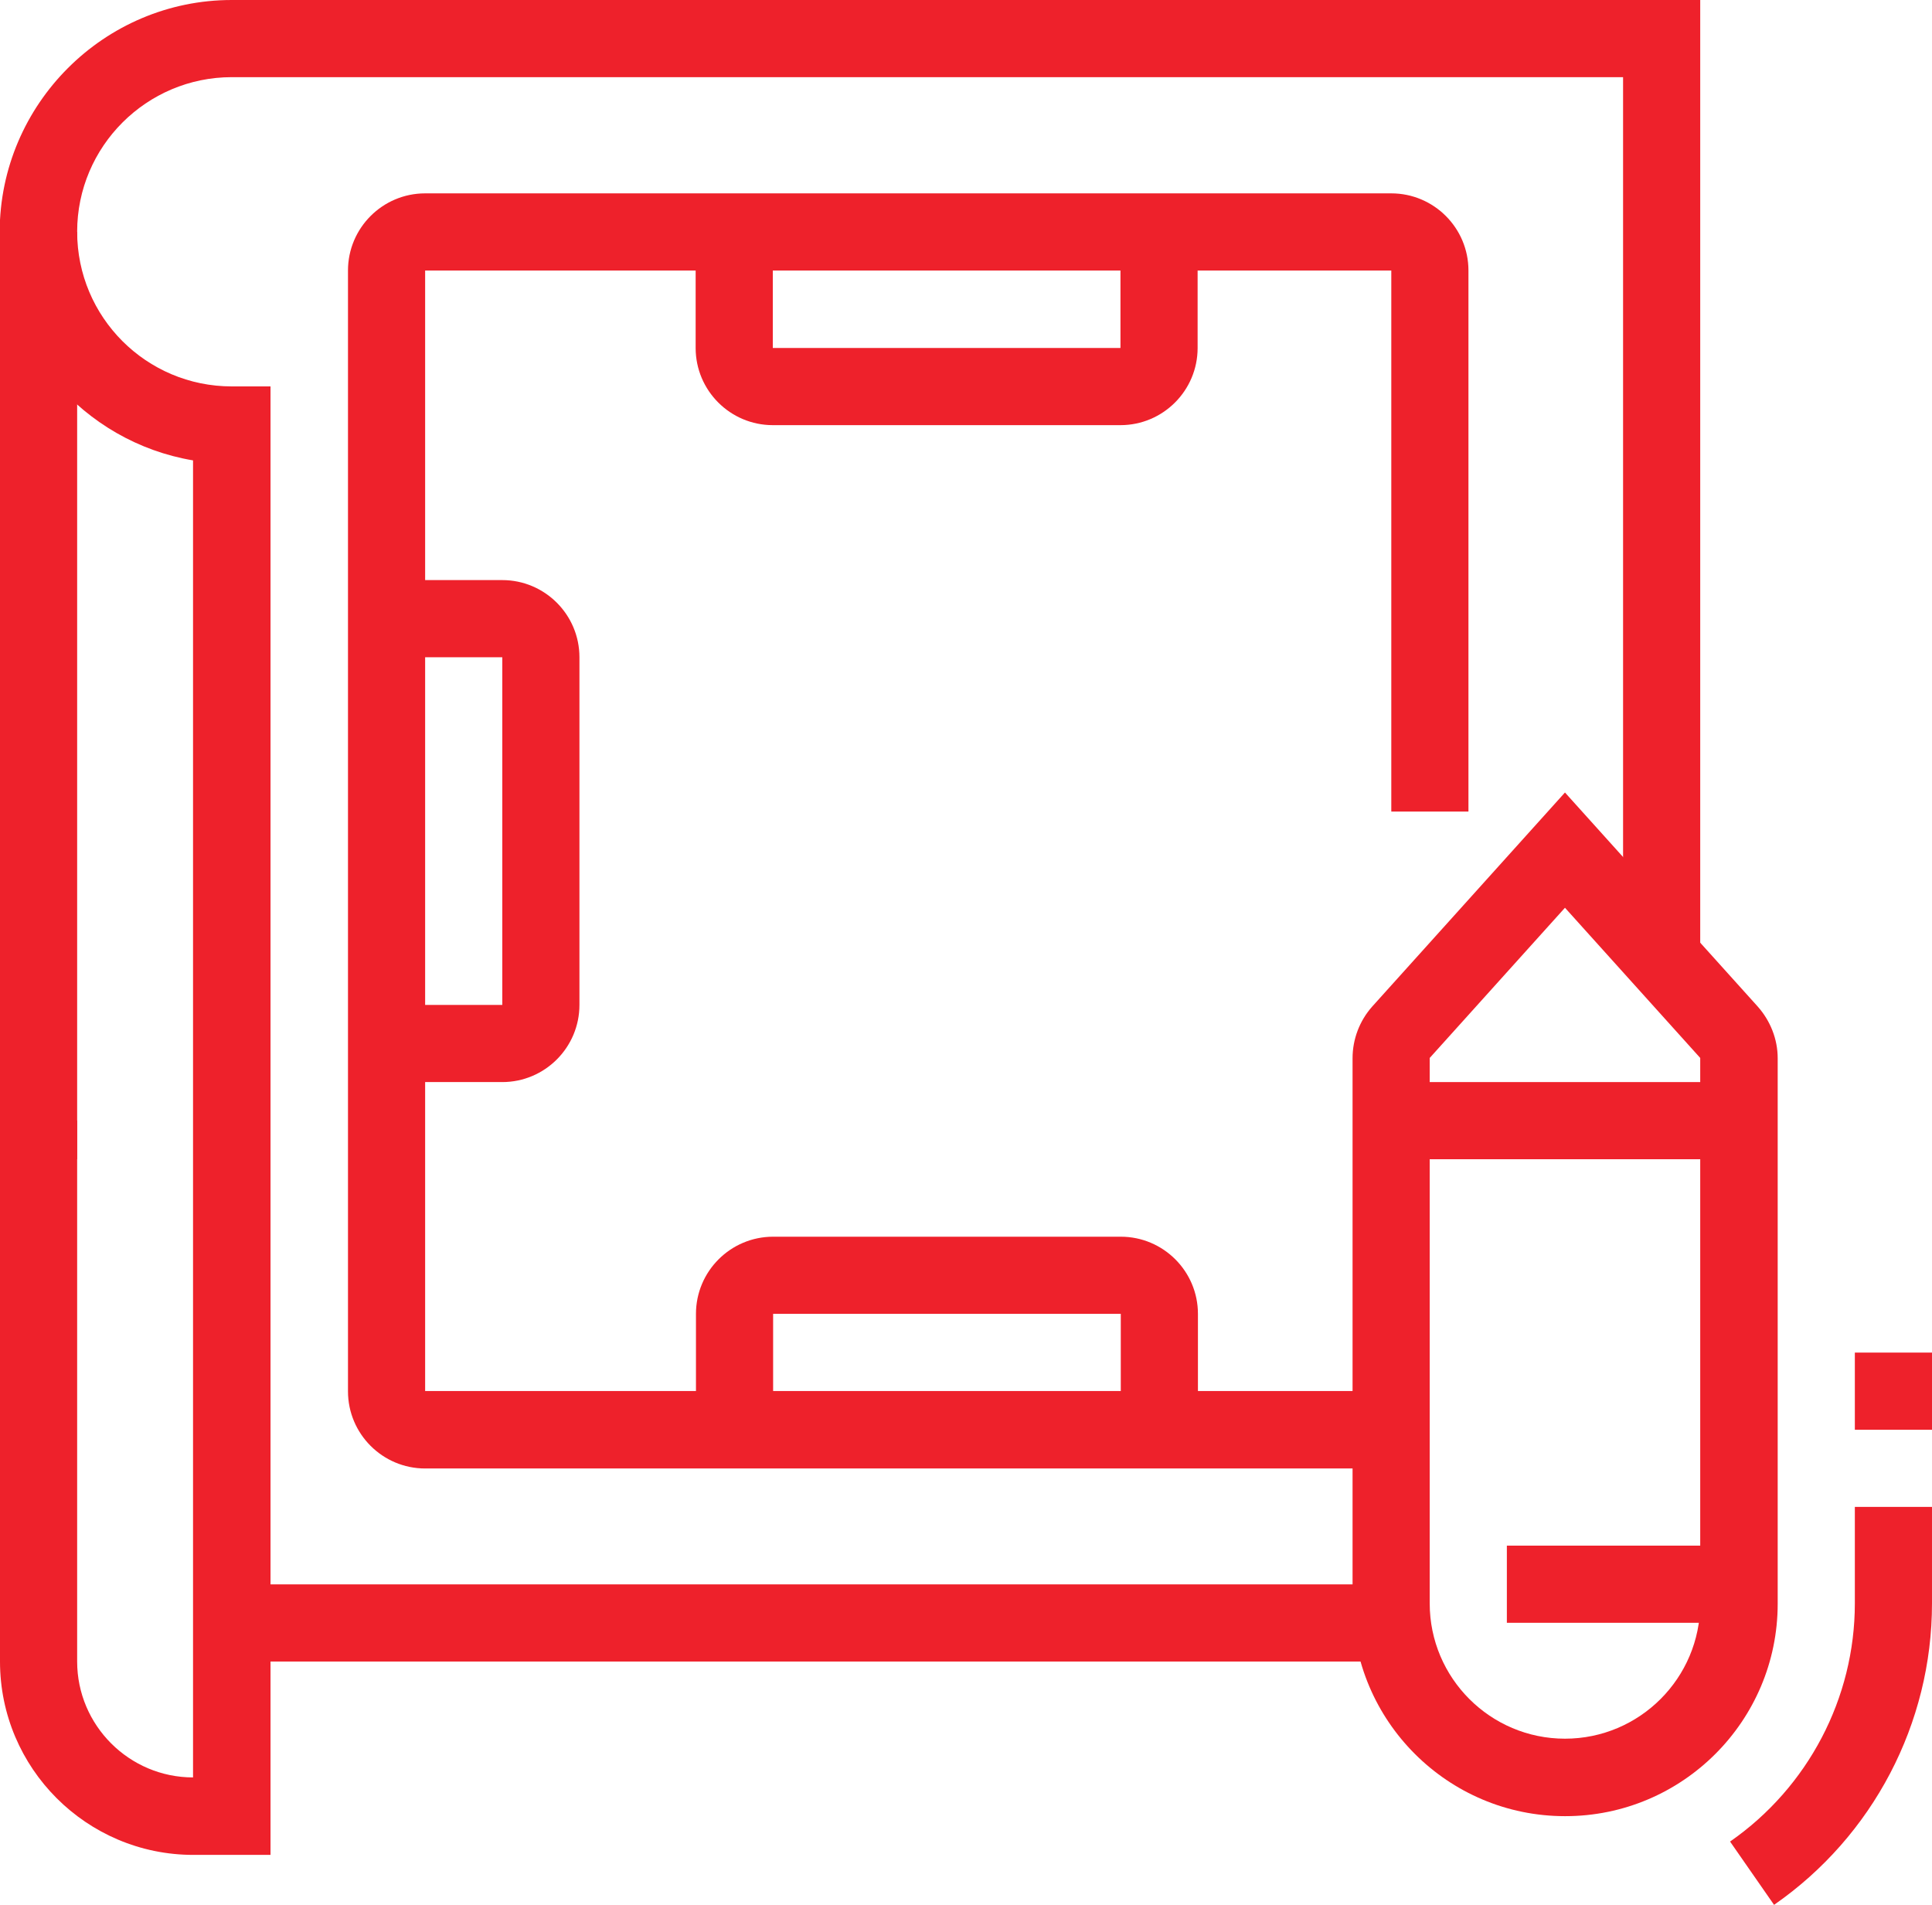
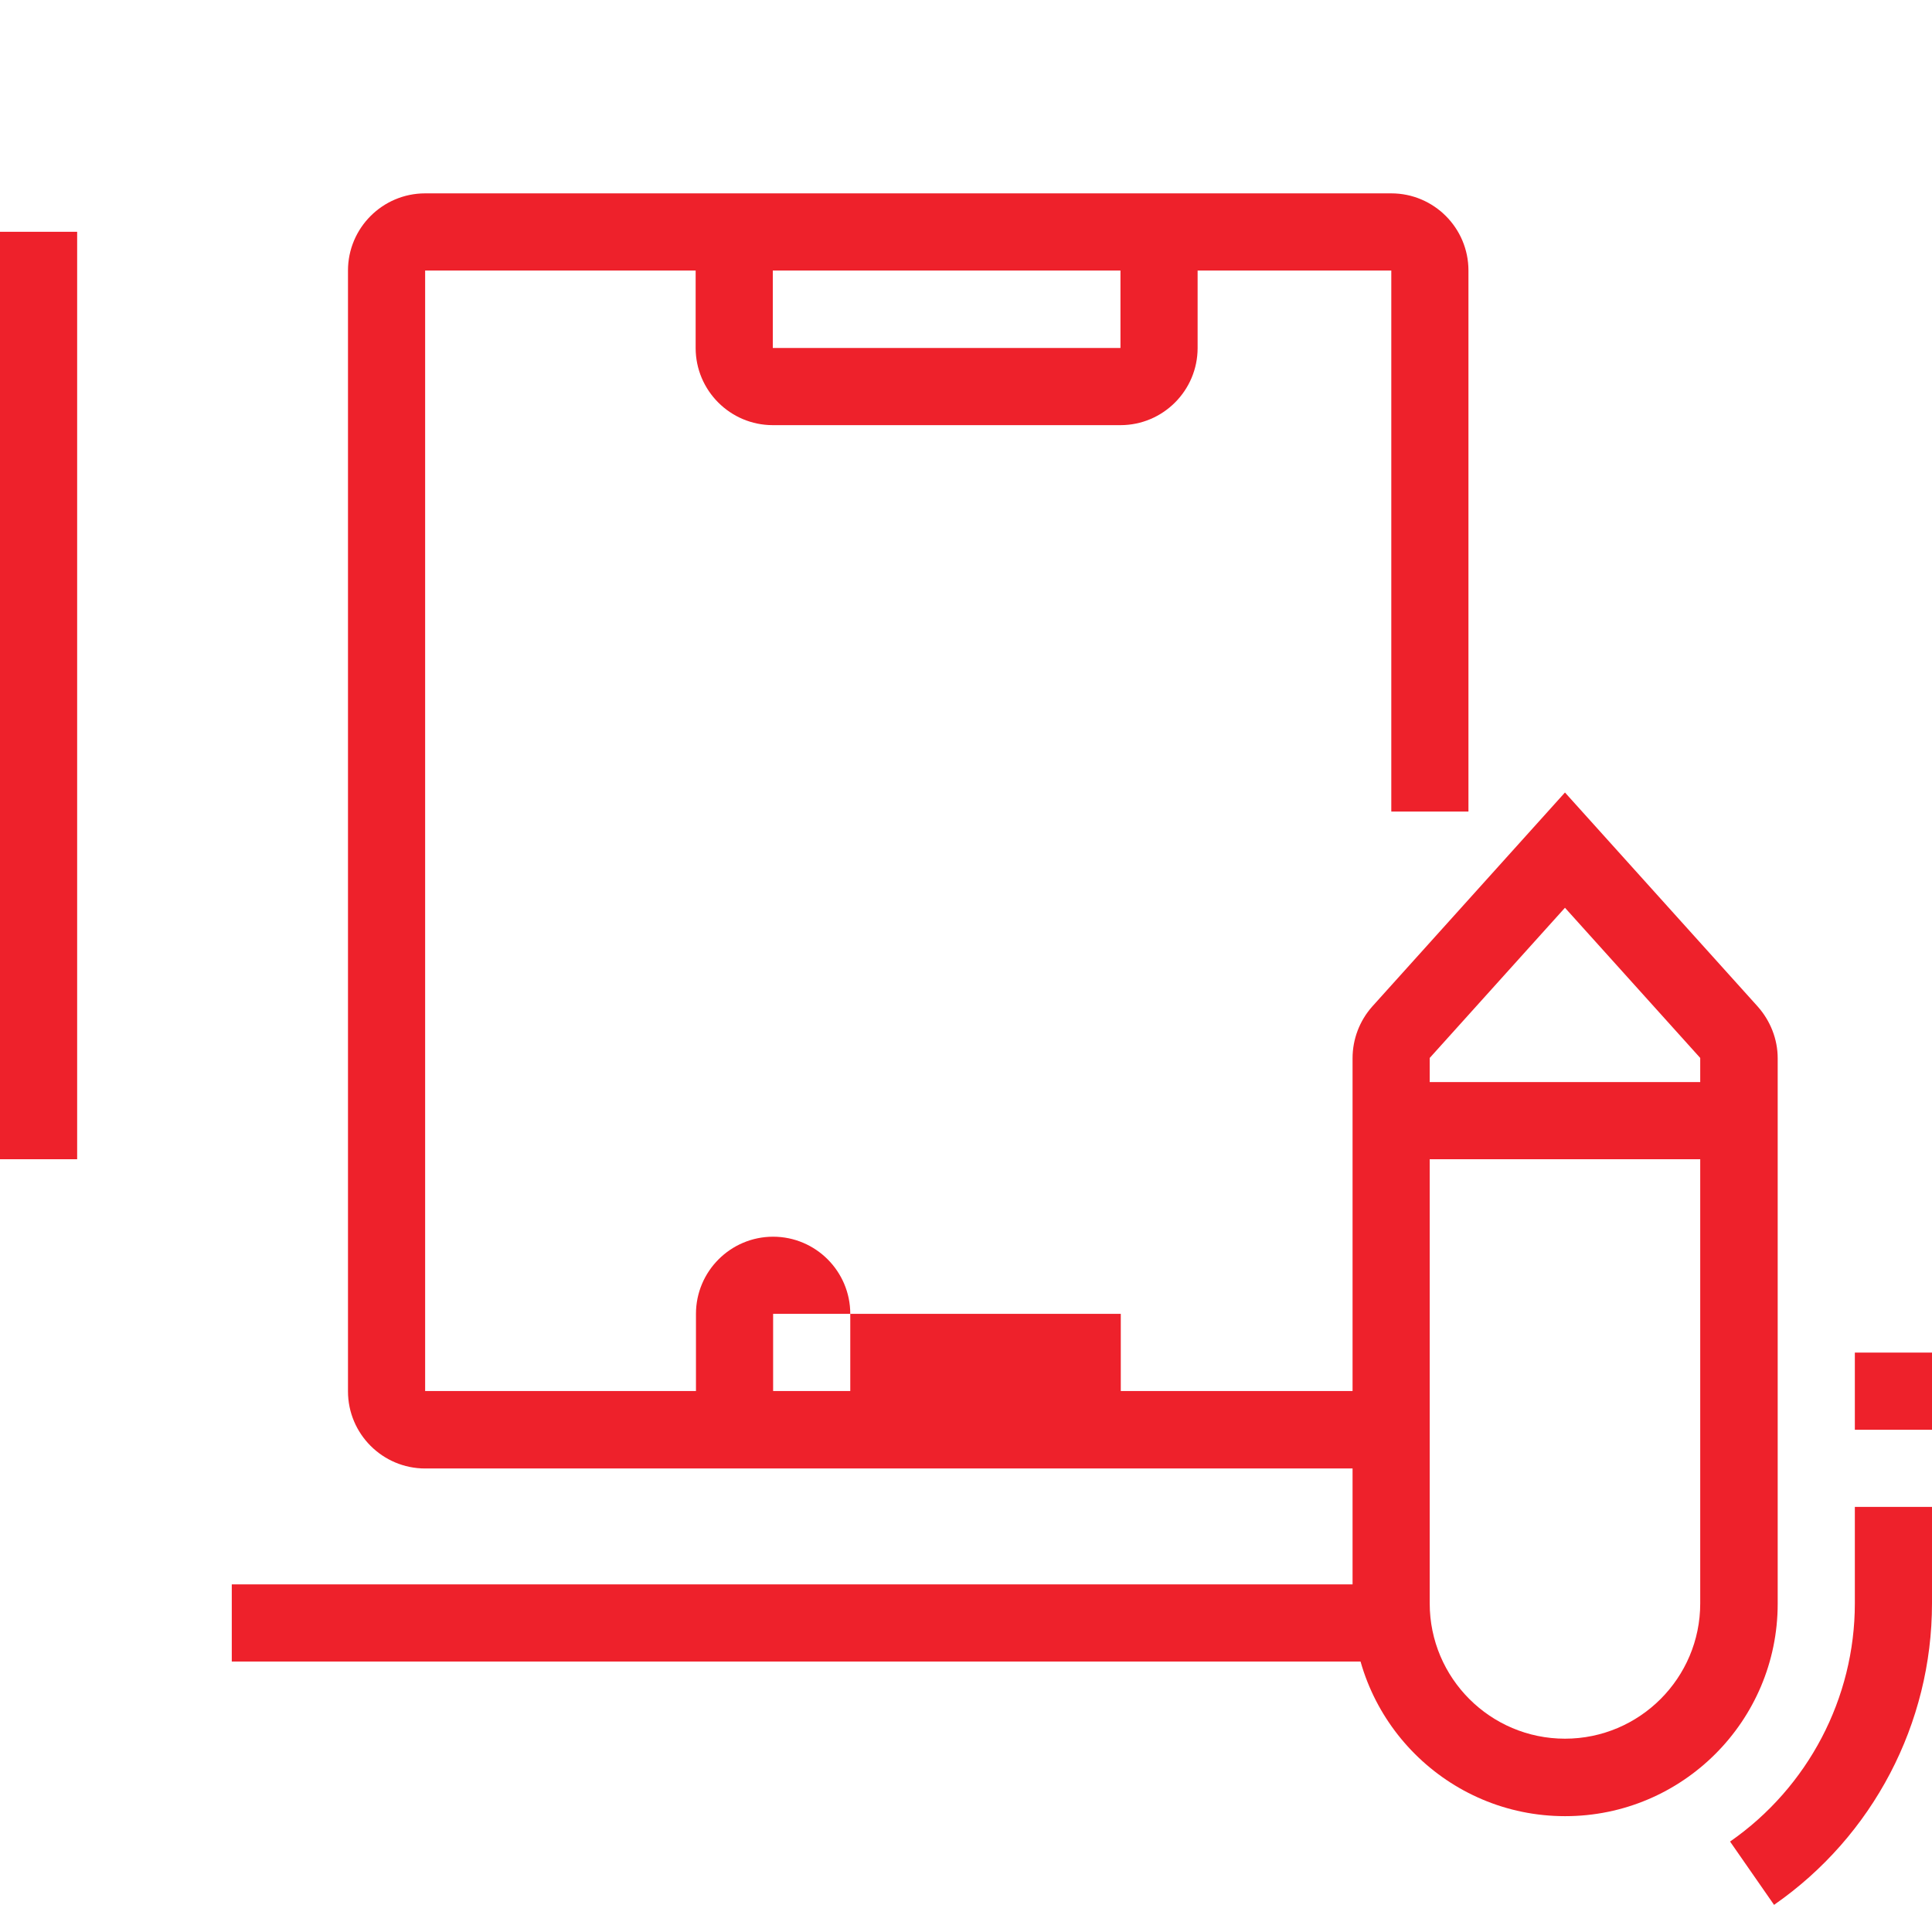
<svg xmlns="http://www.w3.org/2000/svg" id="Layer_2" width="60.85" height="60" viewBox="0 0 60.85 60">
  <defs>
    <style>.cls-1{fill:#ee212b;}</style>
  </defs>
  <g id="Main">
    <rect class="cls-1" x="7.3" y="49.9" width="36.55" height="2.43" />
    <rect class="cls-1" y="7.3" width="2.43" height="29.21" />
-     <path class="cls-1" d="M8.52,58.42h-2.43c-3.36,0-6.09-2.73-6.09-6.09v-17.04h2.43v17.04c0,2.01,1.64,3.65,3.65,3.65V14.5c-3.45-.58-6.09-3.59-6.09-7.2C0,3.28,3.28,0,7.3,0h46.25v30.15h-2.43V2.43H7.3c-2.68,0-4.87,2.18-4.87,4.87s2.18,4.87,4.87,4.87h1.22v46.25Z" />
    <path class="cls-1" d="M43.81,46.25H13.39c-1.34,0-2.43-1.09-2.43-2.43V8.52c0-1.34,1.09-2.43,2.43-2.43h30.43c1.34,0,2.43,1.09,2.43,2.43v17.04h-2.43V8.52H13.39v35.29h30.43v2.43Z" />
    <path class="cls-1" d="M35.29,13.39h-10.95c-1.34,0-2.43-1.09-2.43-2.43v-3.65h2.43v3.65h10.95v-3.65h2.43v3.65c0,1.34-1.09,2.43-2.43,2.43Z" />
-     <path class="cls-1" d="M37.73,45.03h-2.43v-3.65h-10.95v3.65h-2.43v-3.65c0-1.34,1.09-2.43,2.43-2.43h10.95c1.34,0,2.43,1.09,2.43,2.43v3.65Z" />
-     <path class="cls-1" d="M15.82,34.08h-3.65v-2.43h3.65v-10.95h-3.65v-2.43h3.65c1.34,0,2.43,1.09,2.43,2.43v10.95c0,1.34-1.09,2.43-2.43,2.43Z" />
+     <path class="cls-1" d="M37.73,45.03h-2.43v-3.65h-10.95v3.65h-2.43v-3.65c0-1.34,1.09-2.43,2.43-2.43c1.34,0,2.43,1.09,2.43,2.43v3.65Z" />
    <path class="cls-1" d="M49.29,57.2c-3.69,0-6.69-3-6.69-6.69v-17.18c0-.6.22-1.18.62-1.63l6.07-6.74,6.07,6.74c.4.45.63,1.03.63,1.63v17.18c0,3.69-3,6.69-6.69,6.69ZM49.29,28.59l-4.26,4.73v17.18c0,2.35,1.91,4.26,4.26,4.26s4.26-1.91,4.26-4.26v-17.18l-4.26-4.73Z" />
-     <rect class="cls-1" x="47.46" y="48.68" width="7.3" height="2.43" />
    <rect class="cls-1" x="43.81" y="34.08" width="10.95" height="2.43" />
    <path class="cls-1" d="M55.88,60l-1.39-2c2.46-1.71,3.93-4.52,3.93-7.5v-3.04h2.43v3.04c0,3.78-1.86,7.33-4.97,9.49Z" />
    <rect class="cls-1" x="58.42" y="42.6" width="2.43" height="2.43" />
  </g>
</svg>